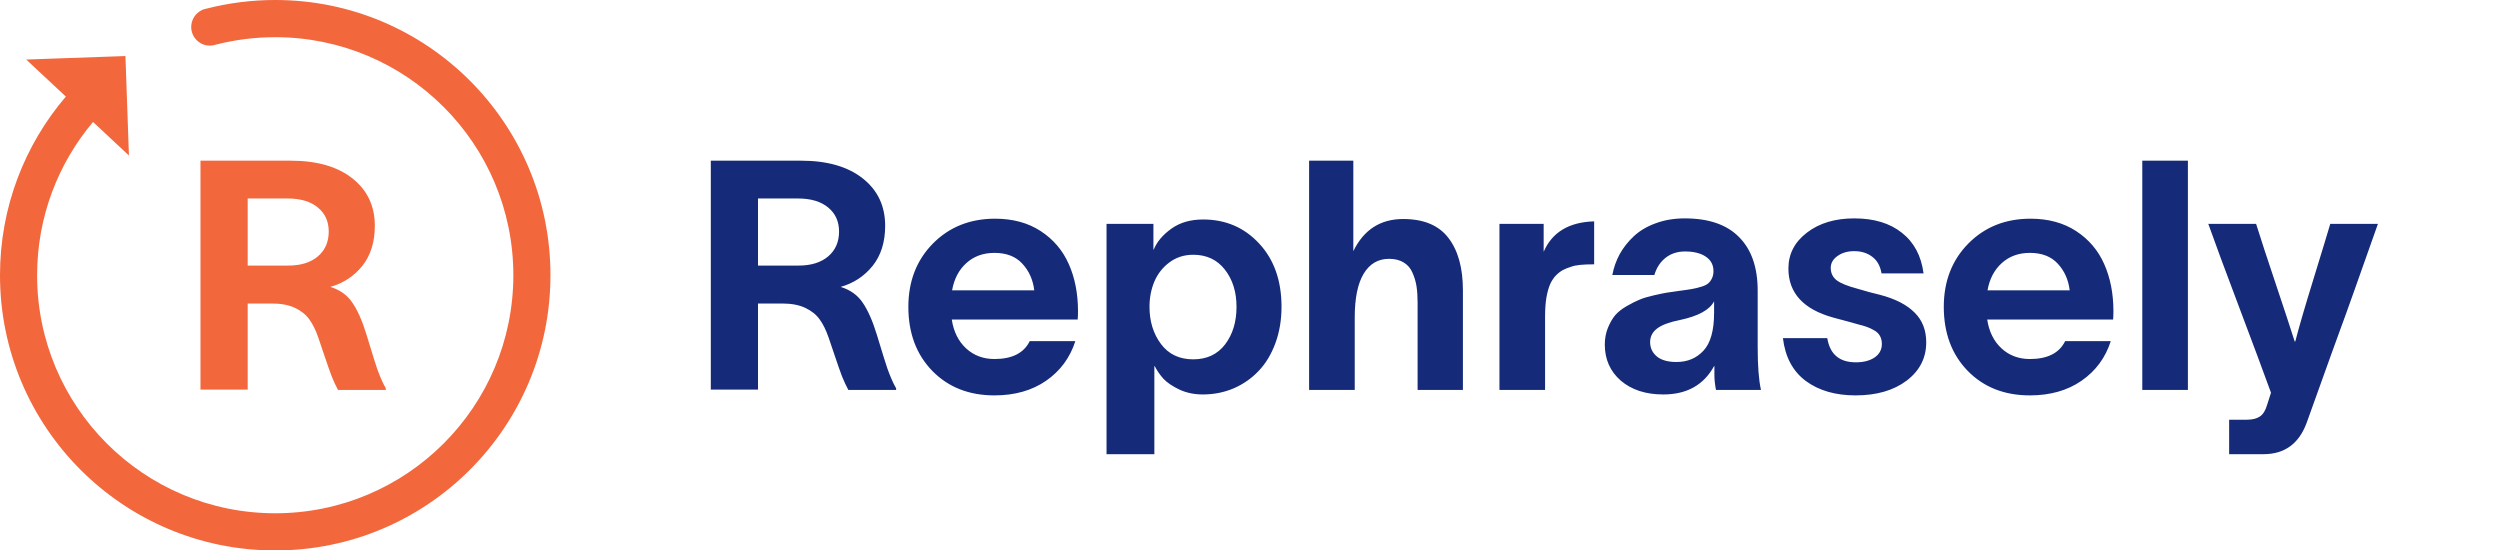
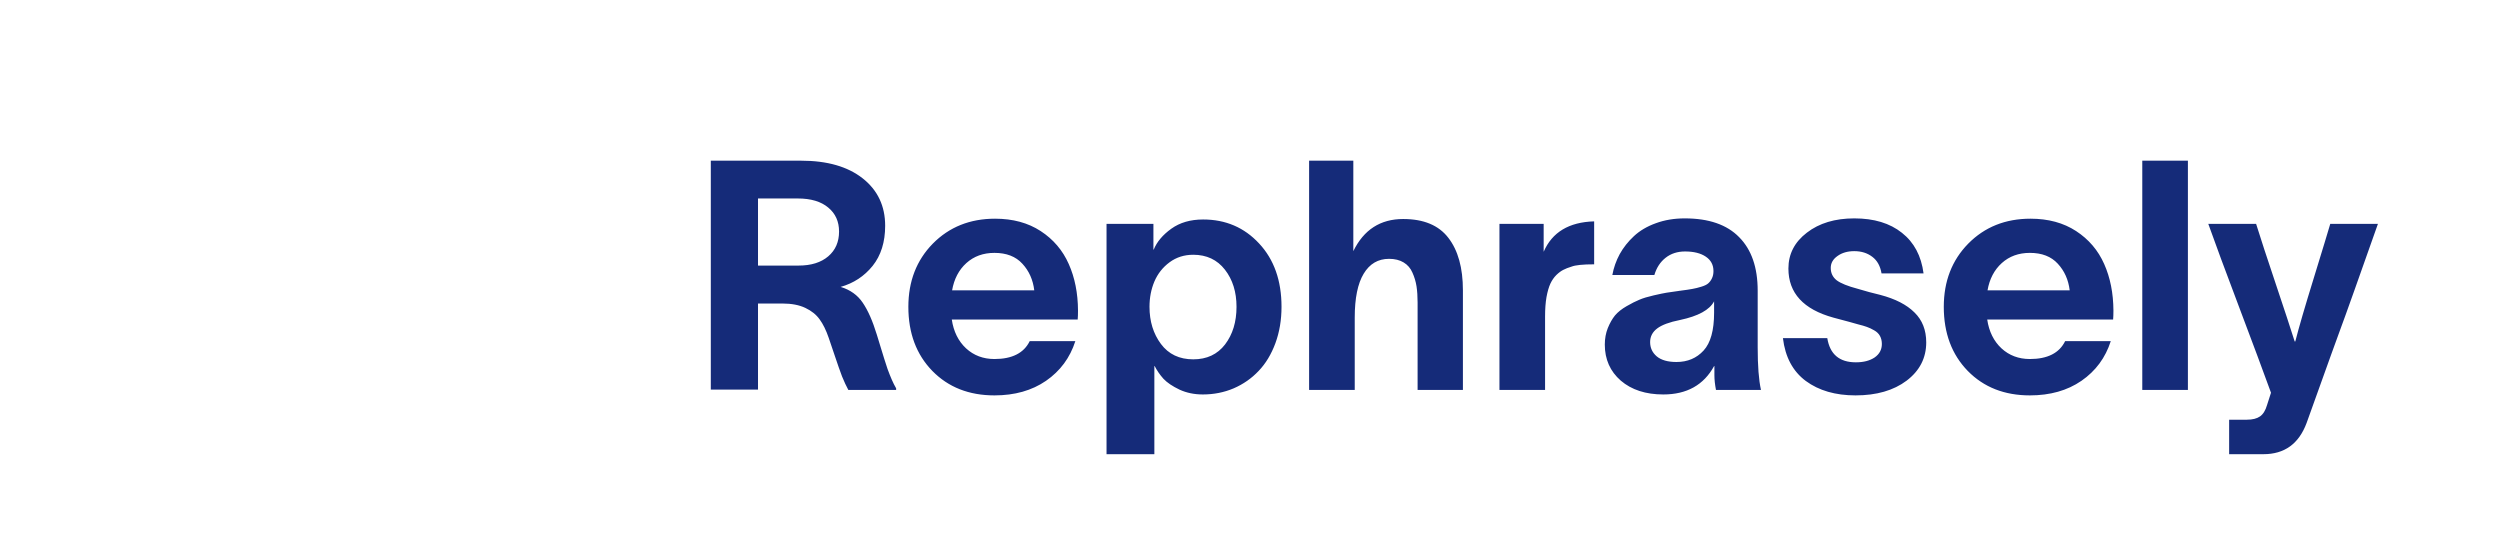
<svg xmlns="http://www.w3.org/2000/svg" width="218" height="48" viewBox="0 0 218 48" fill="none">
  <path d="M61.982 33.973V14.012H69.857C72.136 14.012 73.927 14.527 75.231 15.557C76.534 16.587 77.186 17.963 77.186 19.686C77.186 21.107 76.821 22.274 76.092 23.186C75.363 24.088 74.433 24.699 73.303 25.018C74.141 25.273 74.784 25.733 75.231 26.398C75.686 27.064 76.096 27.994 76.461 29.188C76.525 29.406 76.63 29.748 76.775 30.213C76.921 30.678 77.031 31.033 77.103 31.279C77.176 31.516 77.272 31.812 77.391 32.168C77.518 32.514 77.641 32.824 77.76 33.098C77.878 33.371 78.006 33.626 78.143 33.863V34H73.973C73.79 33.663 73.608 33.271 73.426 32.824C73.253 32.368 73.043 31.771 72.797 31.033C72.551 30.295 72.373 29.771 72.264 29.461C72.036 28.796 71.772 28.258 71.471 27.848C71.179 27.438 70.764 27.105 70.227 26.85C69.689 26.594 69.023 26.467 68.231 26.467H66.098V33.973H61.982ZM66.098 23.158H69.639C70.732 23.158 71.594 22.889 72.223 22.352C72.852 21.814 73.166 21.094 73.166 20.191C73.166 19.316 72.852 18.619 72.223 18.1C71.594 17.571 70.71 17.307 69.57 17.307H66.098V23.158ZM93.769 29.748C93.305 31.197 92.453 32.35 91.213 33.207C89.982 34.055 88.483 34.478 86.715 34.478C84.5 34.478 82.695 33.768 81.301 32.346C79.906 30.915 79.209 29.051 79.209 26.754C79.209 24.53 79.92 22.693 81.342 21.244C82.773 19.795 84.582 19.07 86.769 19.07C88.319 19.07 89.645 19.43 90.748 20.15C91.851 20.87 92.667 21.828 93.195 23.021C93.724 24.206 93.993 25.56 94.002 27.082C94.002 27.392 93.993 27.652 93.975 27.861H82.996C83.151 28.91 83.566 29.748 84.24 30.377C84.915 30.997 85.74 31.307 86.715 31.307C88.255 31.307 89.281 30.787 89.791 29.748H93.769ZM83.023 25.318H90.188C90.078 24.398 89.732 23.623 89.148 22.994C88.574 22.365 87.763 22.051 86.715 22.051C85.74 22.051 84.924 22.347 84.268 22.939C83.611 23.532 83.197 24.325 83.023 25.318ZM104.912 19.139C106.872 19.139 108.499 19.836 109.793 21.23C111.096 22.625 111.748 24.466 111.748 26.754C111.748 27.902 111.57 28.96 111.215 29.926C110.859 30.892 110.372 31.699 109.752 32.346C109.141 32.993 108.417 33.499 107.578 33.863C106.74 34.219 105.842 34.397 104.885 34.397C104.137 34.397 103.458 34.255 102.848 33.973C102.237 33.681 101.772 33.367 101.453 33.029C101.143 32.683 100.888 32.314 100.688 31.922H100.66V39.605H96.49V19.521H100.578V21.764H100.605C100.879 21.089 101.389 20.483 102.137 19.945C102.884 19.408 103.809 19.139 104.912 19.139ZM100.236 26.754C100.236 28.021 100.569 29.101 101.234 29.994C101.9 30.887 102.839 31.334 104.051 31.334C105.236 31.334 106.161 30.901 106.826 30.035C107.492 29.16 107.824 28.066 107.824 26.754C107.824 25.46 107.487 24.38 106.812 23.514C106.138 22.648 105.217 22.215 104.051 22.215C103.267 22.215 102.579 22.434 101.986 22.871C101.394 23.309 100.952 23.869 100.66 24.553C100.378 25.227 100.236 25.961 100.236 26.754ZM114.154 34V14.012H118.01V21.9C118.921 20.032 120.37 19.098 122.357 19.098C124.144 19.098 125.456 19.645 126.295 20.738C127.143 21.832 127.566 23.359 127.566 25.318V34H123.615V26.385C123.615 25.847 123.583 25.373 123.52 24.963C123.456 24.553 123.337 24.156 123.164 23.773C123 23.391 122.745 23.094 122.398 22.885C122.052 22.675 121.628 22.57 121.127 22.57C120.17 22.57 119.432 23.003 118.912 23.869C118.393 24.726 118.133 26.002 118.133 27.697V34H114.154ZM134.607 19.521V21.955C135.346 20.251 136.813 19.366 139.01 19.303V23.049C138.025 23.049 137.365 23.117 137.027 23.254C136.754 23.336 136.521 23.427 136.33 23.527C136.139 23.619 135.934 23.769 135.715 23.979C135.505 24.188 135.332 24.439 135.195 24.73C135.059 25.022 134.945 25.414 134.854 25.906C134.771 26.389 134.73 26.95 134.73 27.588V34H130.752V19.521H134.607ZM140.596 23.979C140.714 23.34 140.928 22.734 141.238 22.16C141.557 21.586 141.972 21.062 142.482 20.588C142.993 20.114 143.626 19.74 144.383 19.467C145.148 19.184 145.992 19.043 146.912 19.043C149.008 19.043 150.59 19.59 151.656 20.684C152.732 21.768 153.27 23.322 153.27 25.346V30.281C153.27 31.904 153.365 33.143 153.557 34H149.633C149.542 33.526 149.496 33.098 149.496 32.715V31.922H149.469C148.566 33.572 147.09 34.397 145.039 34.397C143.508 34.397 142.273 33.995 141.334 33.193C140.404 32.382 139.939 31.334 139.939 30.049C139.939 29.529 140.026 29.051 140.199 28.613C140.382 28.167 140.591 27.797 140.828 27.506C141.074 27.214 141.411 26.945 141.84 26.699C142.268 26.453 142.637 26.266 142.947 26.139C143.266 26.002 143.686 25.874 144.205 25.756C144.725 25.637 145.098 25.56 145.326 25.523C145.563 25.487 145.91 25.437 146.365 25.373C146.393 25.364 146.415 25.359 146.434 25.359C146.452 25.359 146.47 25.359 146.488 25.359C146.516 25.35 146.538 25.346 146.557 25.346C146.985 25.291 147.322 25.241 147.568 25.195C147.824 25.15 148.083 25.086 148.348 25.004C148.621 24.922 148.822 24.826 148.949 24.717C149.086 24.598 149.195 24.453 149.277 24.279C149.368 24.097 149.414 23.883 149.414 23.637C149.414 23.099 149.191 22.68 148.744 22.379C148.298 22.078 147.696 21.928 146.939 21.928C146.274 21.928 145.709 22.11 145.244 22.475C144.779 22.839 144.451 23.34 144.26 23.979H140.596ZM143.891 29.83C143.891 30.331 144.082 30.746 144.465 31.074C144.857 31.402 145.431 31.566 146.188 31.566C147.154 31.566 147.942 31.234 148.553 30.568C149.163 29.903 149.469 28.805 149.469 27.273V26.275C149.077 27.023 148.088 27.565 146.502 27.902C145.581 28.085 144.916 28.331 144.506 28.641C144.096 28.951 143.891 29.347 143.891 29.83ZM164.07 23.842C163.961 23.195 163.692 22.712 163.264 22.393C162.835 22.064 162.311 21.9 161.691 21.9C161.108 21.9 160.62 22.042 160.229 22.324C159.837 22.598 159.641 22.944 159.641 23.363C159.641 23.81 159.814 24.17 160.16 24.443C160.516 24.708 161.126 24.954 161.992 25.182C162.22 25.255 162.553 25.35 162.99 25.469C163.437 25.578 163.76 25.66 163.961 25.715C165.273 26.061 166.267 26.572 166.941 27.246C167.625 27.912 167.967 28.782 167.967 29.857C167.967 31.215 167.397 32.328 166.258 33.193C165.118 34.05 163.633 34.478 161.801 34.478C160.051 34.478 158.606 34.059 157.467 33.221C156.337 32.382 155.671 31.138 155.471 29.488H159.34C159.568 30.892 160.397 31.594 161.828 31.594C162.503 31.594 163.049 31.453 163.469 31.17C163.888 30.878 164.098 30.486 164.098 29.994C164.098 29.73 164.043 29.497 163.934 29.297C163.824 29.096 163.656 28.932 163.428 28.805C163.209 28.677 162.995 28.577 162.785 28.504C162.585 28.431 162.334 28.358 162.033 28.285C161.732 28.194 161.012 27.998 159.873 27.697C157.257 26.977 155.949 25.551 155.949 23.418C155.949 22.151 156.487 21.107 157.562 20.287C158.638 19.458 160.014 19.043 161.691 19.043C163.414 19.043 164.799 19.462 165.848 20.301C166.905 21.13 167.534 22.311 167.734 23.842H164.07ZM184.059 29.748C183.594 31.197 182.742 32.35 181.502 33.207C180.271 34.055 178.772 34.478 177.004 34.478C174.789 34.478 172.984 33.768 171.59 32.346C170.195 30.915 169.498 29.051 169.498 26.754C169.498 24.53 170.209 22.693 171.631 21.244C173.062 19.795 174.871 19.07 177.059 19.07C178.608 19.07 179.934 19.43 181.037 20.15C182.14 20.87 182.956 21.828 183.484 23.021C184.013 24.206 184.282 25.56 184.291 27.082C184.291 27.392 184.282 27.652 184.264 27.861H173.285C173.44 28.91 173.855 29.748 174.529 30.377C175.204 30.997 176.029 31.307 177.004 31.307C178.544 31.307 179.57 30.787 180.08 29.748H184.059ZM173.312 25.318H180.477C180.367 24.398 180.021 23.623 179.438 22.994C178.863 22.365 178.052 22.051 177.004 22.051C176.029 22.051 175.213 22.347 174.557 22.939C173.9 23.532 173.486 24.325 173.312 25.318ZM186.807 14.012H190.785V34H186.807V14.012ZM196.732 19.521C197.115 20.752 197.68 22.479 198.428 24.703C199.175 26.927 199.731 28.618 200.096 29.775H200.15C200.451 28.59 200.989 26.745 201.764 24.238C202.538 21.723 203.017 20.15 203.199 19.521H207.355C206.371 22.292 205.697 24.197 205.332 25.236C204.967 26.266 204.699 27.018 204.525 27.492C204.361 27.957 204.243 28.281 204.17 28.463C204.097 28.645 203.805 29.447 203.295 30.869C202.785 32.291 202.064 34.296 201.135 36.885C200.46 38.699 199.207 39.605 197.375 39.605H194.381V36.598H195.926C196.418 36.598 196.801 36.502 197.074 36.31C197.348 36.119 197.553 35.786 197.689 35.312L198.031 34.246C197.393 32.487 196.468 30.003 195.256 26.795C194.044 23.587 193.146 21.162 192.562 19.521H196.732Z" fill="#152B79" />
-   <path fill-rule="evenodd" clip-rule="evenodd" d="M8.113 10.635L11.243 13.559L10.939 4.887L2.287 5.192L5.743 8.421C2.162 12.614 0 18.054 0 24C0 37.255 10.745 48 24 48C37.255 48 48 37.255 48 24C48 10.745 37.255 0 24 0C21.938 0 19.937 0.26 18.027 0.749C17.931 0.765 17.837 0.79 17.747 0.823C17.711 0.832 17.675 0.842 17.638 0.852L17.643 0.864C17.072 1.117 16.674 1.688 16.674 2.353C16.674 3.251 17.402 3.979 18.3 3.979C18.481 3.979 18.656 3.949 18.819 3.894C20.475 3.469 22.211 3.243 24 3.243C35.475 3.243 44.764 12.544 44.764 24C44.764 35.456 35.475 44.757 24 44.757C12.525 44.757 3.236 35.456 3.236 24C3.236 18.911 5.069 14.247 8.113 10.635Z" fill="#F2673C" />
-   <path d="M17.482 33.973V14.012H25.357C27.636 14.012 29.427 14.527 30.73 15.557C32.034 16.587 32.685 17.963 32.685 19.686C32.685 21.107 32.321 22.274 31.592 23.186C30.863 24.088 29.933 24.699 28.803 25.018C29.641 25.273 30.284 25.733 30.73 26.398C31.186 27.064 31.596 27.994 31.961 29.188C32.025 29.406 32.13 29.748 32.275 30.213C32.421 30.678 32.531 31.033 32.603 31.279C32.676 31.516 32.772 31.812 32.891 32.168C33.018 32.514 33.141 32.824 33.26 33.098C33.378 33.371 33.506 33.626 33.643 33.863V34H29.473C29.29 33.663 29.108 33.271 28.926 32.824C28.753 32.368 28.543 31.771 28.297 31.033C28.051 30.295 27.873 29.771 27.764 29.461C27.536 28.796 27.271 28.258 26.971 27.848C26.679 27.438 26.264 27.105 25.727 26.85C25.189 26.594 24.523 26.467 23.73 26.467H21.598V33.973H17.482ZM21.598 23.158H25.139C26.232 23.158 27.094 22.889 27.723 22.352C28.352 21.814 28.666 21.094 28.666 20.191C28.666 19.316 28.352 18.619 27.723 18.1C27.094 17.571 26.21 17.307 25.07 17.307H21.598V23.158Z" fill="#F2673C" />
</svg>